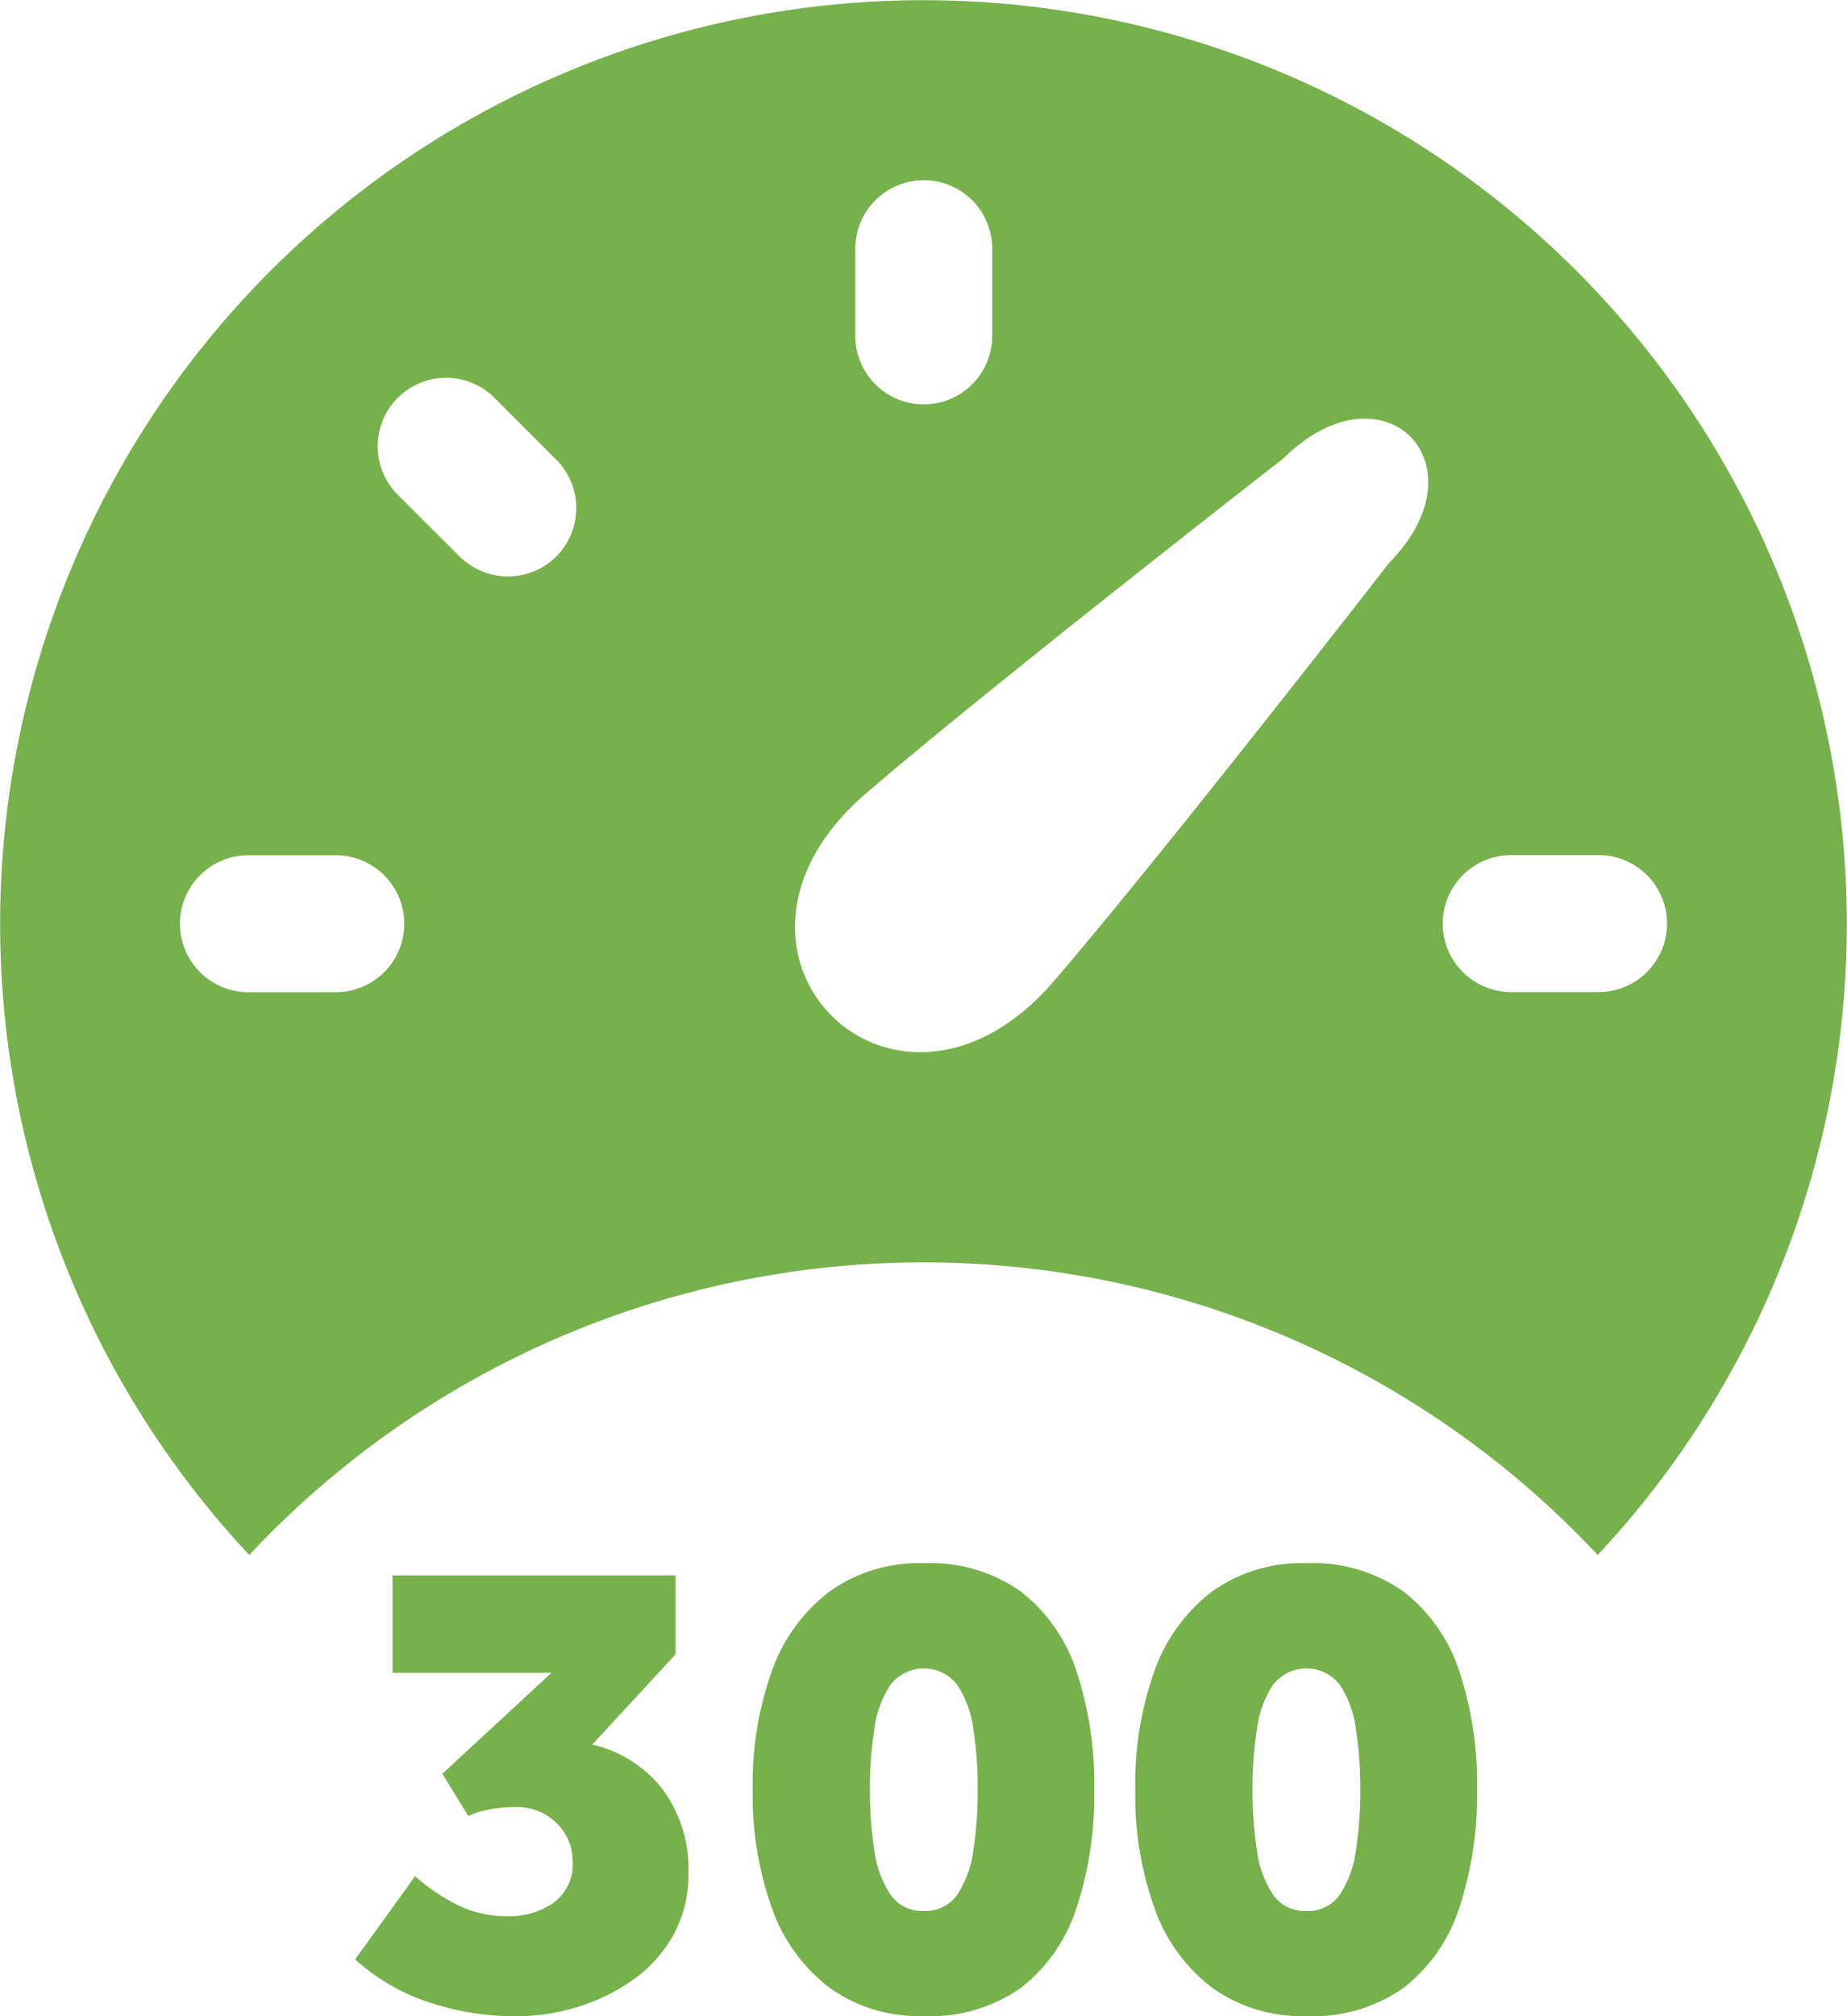
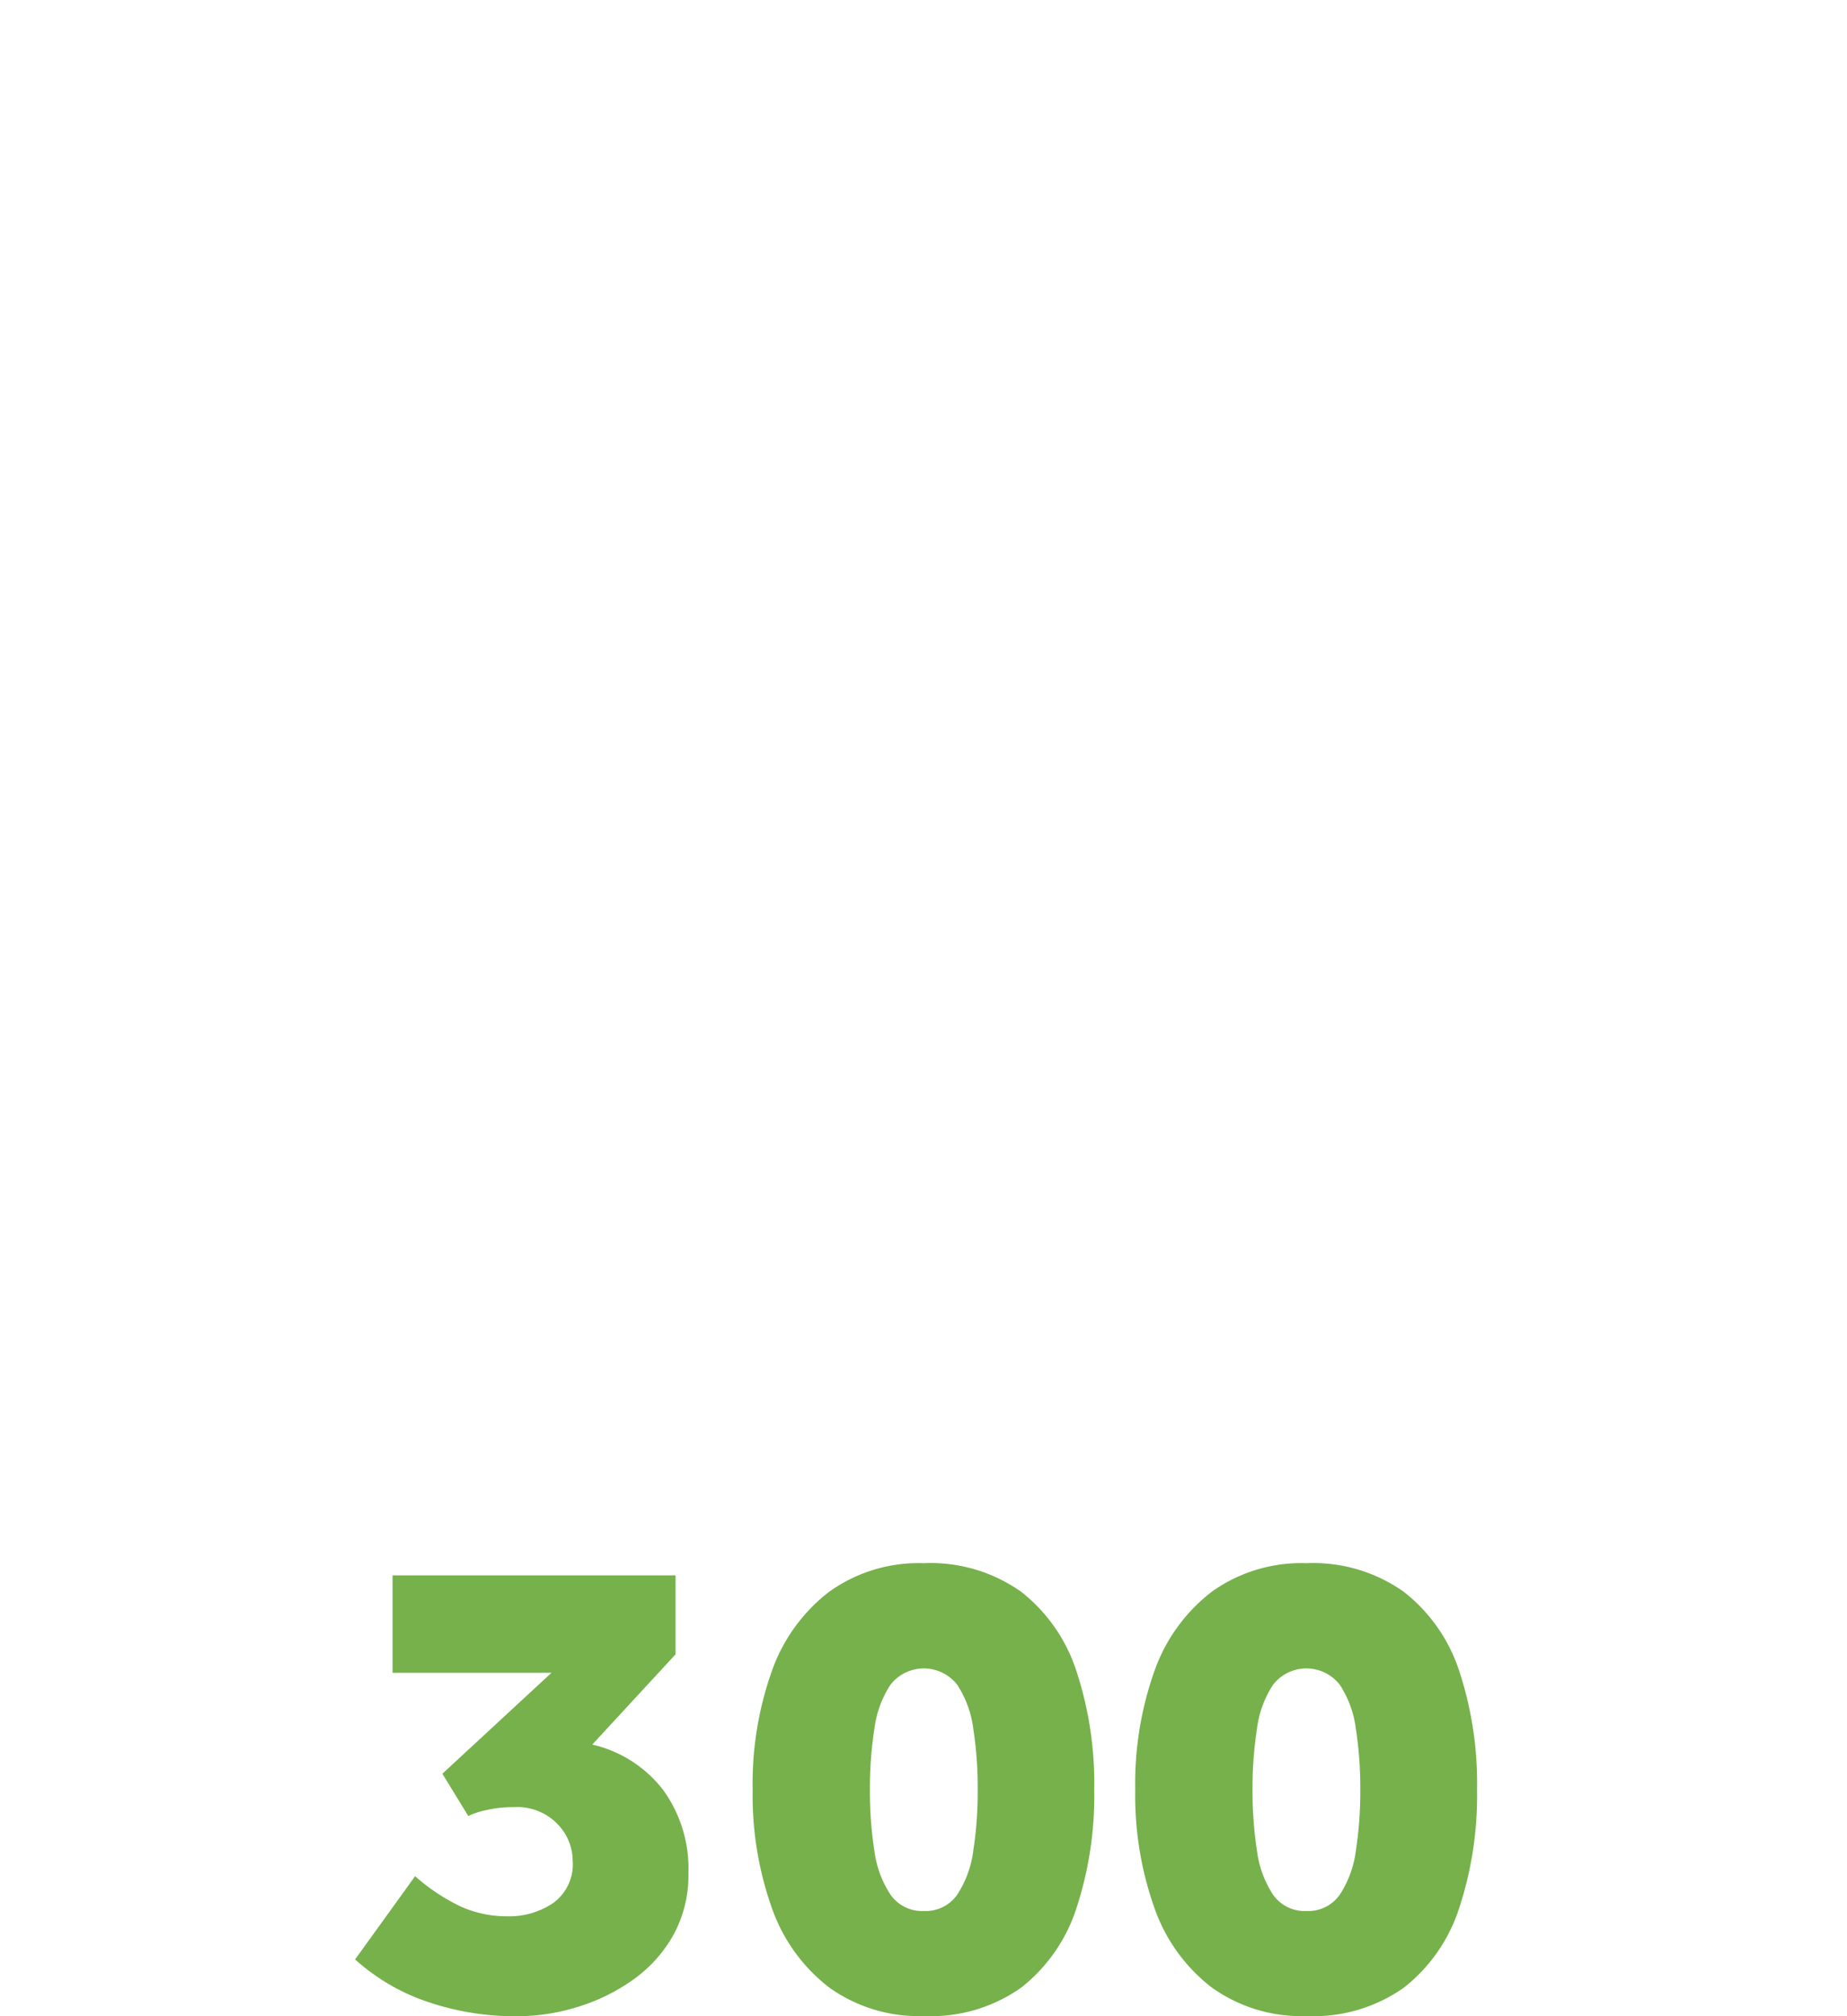
<svg xmlns="http://www.w3.org/2000/svg" width="37.918" height="41.377" viewBox="0 0 37.918 41.377">
  <g id="_04-300-Freikilometer-pro-Tag" data-name="04-300-Freikilometer-pro-Tag" transform="translate(-381.063 -2221.555)">
    <g id="Gruppe_8595" data-name="Gruppe 8595" transform="translate(-395 -55)">
      <g id="Gruppe_8552" data-name="Gruppe 8552" transform="translate(0 7)">
        <g id="Gruppe_8551" data-name="Gruppe 8551" transform="translate(776.063 2269.558)">
          <g id="Gruppe_8556" data-name="Gruppe 8556" transform="translate(0 -0.003)">
-             <path id="Pfad_104083" data-name="Pfad 104083" d="M18.959,0A18.958,18.958,0,0,0,5.117,31.91a18.954,18.954,0,0,1,27.683,0A18.958,18.958,0,0,0,18.959,0m-1.4,5.1a1.405,1.405,0,1,1,2.811,0V6.89a1.405,1.405,0,1,1-2.811,0ZM6.894,20.36H5.1a1.405,1.405,0,0,1,0-2.811H6.894a1.405,1.405,0,1,1,0,2.811m4.528-8.943a1.41,1.41,0,0,1-1.987,0L8.165,10.149a1.405,1.405,0,0,1,1.988-1.987L11.421,9.43a1.41,1.41,0,0,1,0,1.987m17.088.143S23.9,17.5,21.642,20.125c-3.258,3.794-7.648-.6-3.854-3.854C20.413,14.018,26.353,9.4,26.353,9.4c2.041-2.016,4.173.116,2.157,2.157m4.308,8.8H31.024a1.405,1.405,0,1,1,0-2.811h1.794a1.405,1.405,0,1,1,0,2.811" transform="translate(0 0.004)" fill="#76b14c" />
-           </g>
+             </g>
        </g>
        <path id="Pfad_104084" data-name="Pfad 104084" d="M9.831,12.062l1.232-1.708a4.025,4.025,0,0,0,.938.623,2.313,2.313,0,0,0,.966.2,1.608,1.608,0,0,0,.931-.273.984.984,0,0,0,.4-.875,1.087,1.087,0,0,0-.315-.749,1.146,1.146,0,0,0-.889-.343A2.463,2.463,0,0,0,12.512,9a1.538,1.538,0,0,0-.357.119l-.532-.868,2.24-2.072H10.6v-2h5.81V5.8L14.7,7.652a2.566,2.566,0,0,1,1.449.924,2.751,2.751,0,0,1,.525,1.722,2.538,2.538,0,0,1-.3,1.246,2.779,2.779,0,0,1-.812.917,3.916,3.916,0,0,1-1.134.567,4.2,4.2,0,0,1-1.267.2,5.583,5.583,0,0,1-1.855-.3A4.251,4.251,0,0,1,9.831,12.062Zm11.676,1.162a3.152,3.152,0,0,1-1.946-.588A3.527,3.527,0,0,1,18.385,11a6.9,6.9,0,0,1-.392-2.422,6.888,6.888,0,0,1,.392-2.429,3.53,3.53,0,0,1,1.176-1.631,3.152,3.152,0,0,1,1.946-.588,3.209,3.209,0,0,1,2,.588,3.4,3.4,0,0,1,1.134,1.631,7.369,7.369,0,0,1,.364,2.429A7.384,7.384,0,0,1,24.643,11a3.4,3.4,0,0,1-1.134,1.638A3.209,3.209,0,0,1,21.507,13.224Zm0-2.156a.789.789,0,0,0,.686-.336,2.138,2.138,0,0,0,.329-.9,7.937,7.937,0,0,0,.091-1.253,7.937,7.937,0,0,0-.091-1.253,2.138,2.138,0,0,0-.329-.9.868.868,0,0,0-1.372,0,2.138,2.138,0,0,0-.329.9A7.937,7.937,0,0,0,20.4,8.576a7.937,7.937,0,0,0,.091,1.253,2.138,2.138,0,0,0,.329.9A.789.789,0,0,0,21.507,11.068Zm7.854,2.156a3.152,3.152,0,0,1-1.946-.588A3.527,3.527,0,0,1,26.239,11a6.9,6.9,0,0,1-.392-2.422,6.888,6.888,0,0,1,.392-2.429,3.53,3.53,0,0,1,1.176-1.631,3.152,3.152,0,0,1,1.946-.588,3.209,3.209,0,0,1,2,.588A3.4,3.4,0,0,1,32.5,6.147a7.369,7.369,0,0,1,.364,2.429A7.384,7.384,0,0,1,32.5,11a3.4,3.4,0,0,1-1.134,1.638A3.209,3.209,0,0,1,29.361,13.224Zm0-2.156a.789.789,0,0,0,.686-.336,2.138,2.138,0,0,0,.329-.9,7.937,7.937,0,0,0,.091-1.253,7.937,7.937,0,0,0-.091-1.253,2.138,2.138,0,0,0-.329-.9.868.868,0,0,0-1.372,0,2.138,2.138,0,0,0-.329.9,7.937,7.937,0,0,0-.091,1.253,7.937,7.937,0,0,0,.091,1.253,2.138,2.138,0,0,0,.329.9A.789.789,0,0,0,29.361,11.068Z" transform="translate(773.522 2297.708)" fill="#76b14c" />
      </g>
    </g>
  </g>
</svg>